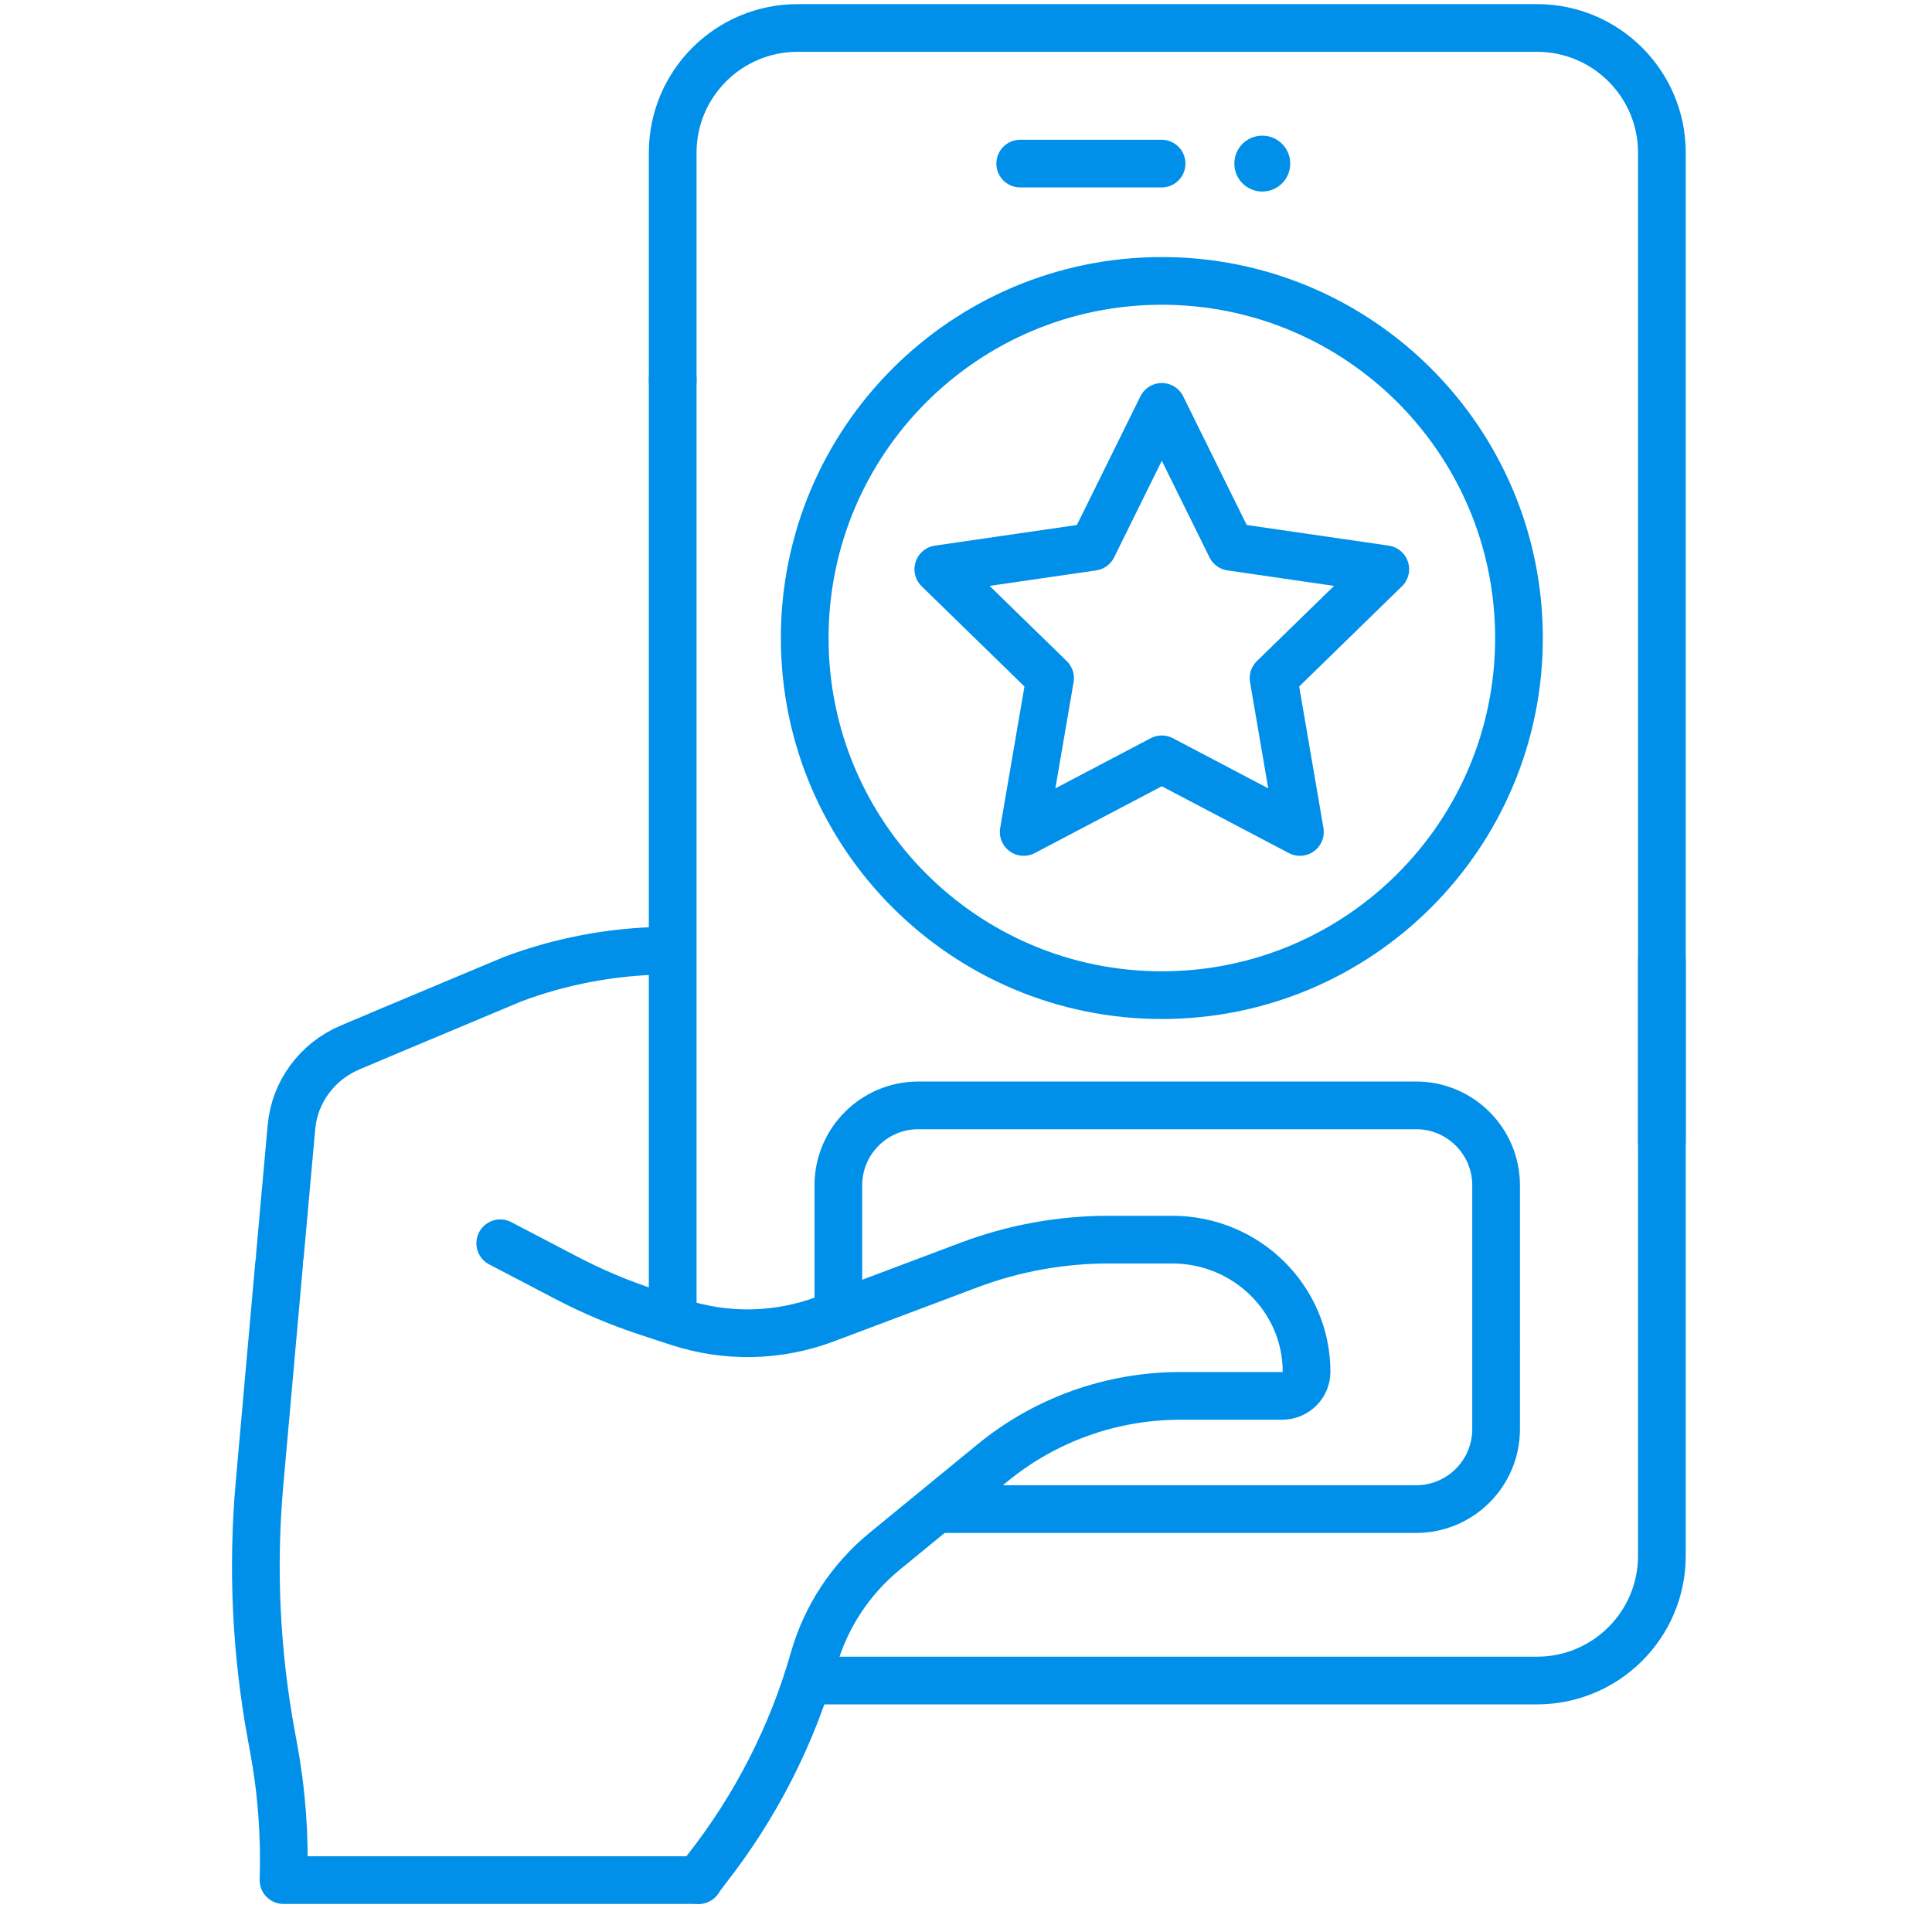
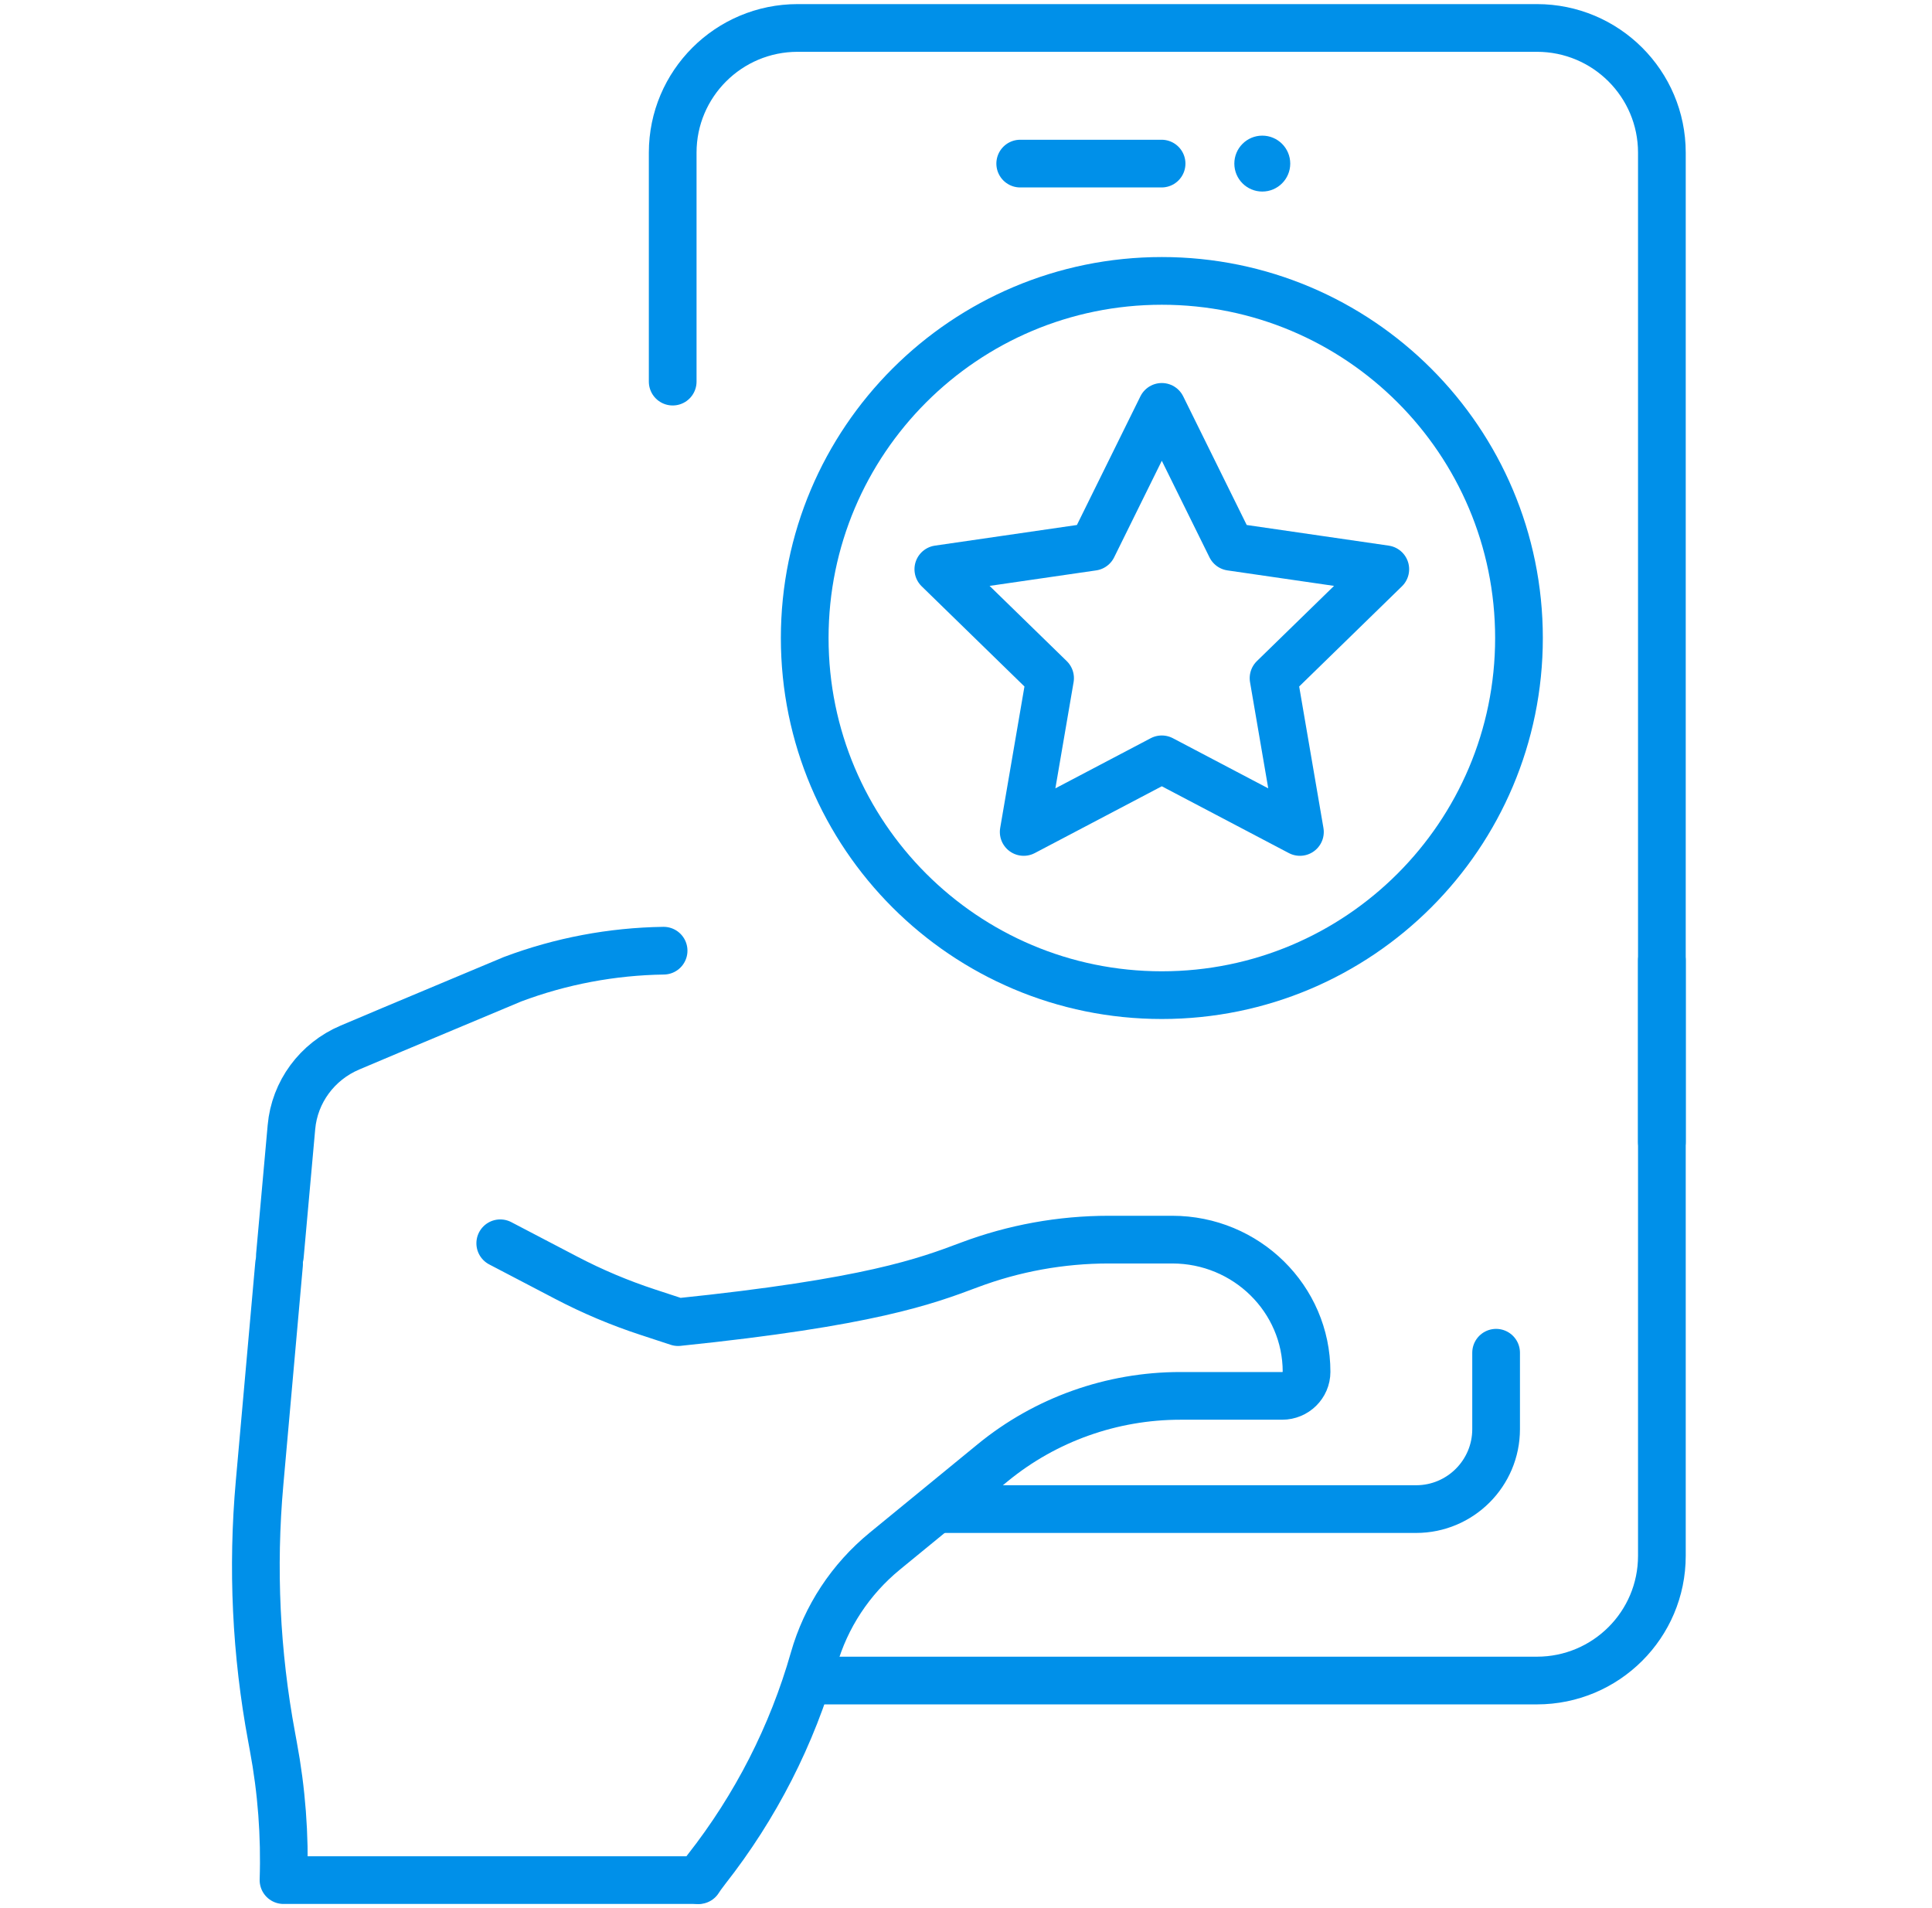
<svg xmlns="http://www.w3.org/2000/svg" width="81" height="80" viewBox="0 0 81 80" fill="none">
  <path d="M11.7 53L10.883 62.172C10.564 65.733 10.734 69.32 11.39 72.837L11.459 73.214C11.806 75.069 11.948 76.95 11.886 78.826H29.23" stroke="#0090E9" stroke-width="2" stroke-miterlimit="10" stroke-linecap="round" stroke-linejoin="round" />
  <path d="M27.822 39.859C25.656 39.891 23.511 40.295 21.488 41.056L16.441 43.172L14.673 43.919C13.294 44.502 12.35 45.784 12.219 47.256L11.734 52.651" stroke="#0090E9" stroke-width="2" stroke-miterlimit="10" stroke-linecap="round" stroke-linejoin="round" />
  <path d="M69.675 40.27V65.231C69.675 68.119 67.33 70.459 64.436 70.459H34.156" stroke="#0090E9" stroke-width="2" stroke-miterlimit="10" stroke-linecap="round" stroke-linejoin="round" />
  <path d="M28.203 16V6.4C28.203 3.513 30.55 1.172 33.442 1.172H64.436C67.33 1.172 69.675 3.513 69.675 6.4V47.879" stroke="#0090E9" stroke-width="2" stroke-miterlimit="10" stroke-linecap="round" stroke-linejoin="round" />
-   <path d="M28.203 54.809V15.902" stroke="#0090E9" stroke-width="2" stroke-miterlimit="10" stroke-linecap="round" stroke-linejoin="round" />
  <path d="M62.725 56.715V59.918C62.725 61.769 61.223 63.271 59.37 63.271H39.469" stroke="#0090E9" stroke-width="2" stroke-miterlimit="10" stroke-linecap="round" stroke-linejoin="round" />
-   <path d="M35.148 54.636V49.698C35.148 47.847 36.65 46.344 38.502 46.344H59.37C61.223 46.344 62.725 47.847 62.725 49.698V56.5" stroke="#0090E9" stroke-width="2" stroke-miterlimit="10" stroke-linecap="round" stroke-linejoin="round" />
  <path d="M42.773 6.859H48.7" stroke="#0090E9" stroke-width="2" stroke-miterlimit="10" stroke-linecap="round" stroke-linejoin="round" />
  <circle cx="52.922" cy="6.859" r="1.172" fill="#0090E9" />
-   <path d="M20.973 52.126L23.749 53.577C24.843 54.149 25.984 54.63 27.159 55.015L28.429 55.432C30.45 56.095 32.625 56.048 34.6 55.306C36.46 54.605 38.821 53.718 40.639 53.034C42.506 52.332 44.487 51.973 46.486 51.973H49.145C52.256 51.973 54.778 54.455 54.778 57.516C54.778 58.073 54.319 58.524 53.754 58.524H49.487C46.614 58.524 43.832 59.515 41.624 61.324L37.099 65.031C35.663 66.207 34.624 67.785 34.12 69.556C33.21 72.752 31.683 75.745 29.621 78.371C29.551 78.461 29.483 78.552 29.416 78.644C29.372 78.704 29.331 78.766 29.291 78.829" stroke="#0090E9" stroke-width="2" stroke-miterlimit="10" stroke-linecap="round" stroke-linejoin="round" />
+   <path d="M20.973 52.126L23.749 53.577C24.843 54.149 25.984 54.63 27.159 55.015L28.429 55.432C36.46 54.605 38.821 53.718 40.639 53.034C42.506 52.332 44.487 51.973 46.486 51.973H49.145C52.256 51.973 54.778 54.455 54.778 57.516C54.778 58.073 54.319 58.524 53.754 58.524H49.487C46.614 58.524 43.832 59.515 41.624 61.324L37.099 65.031C35.663 66.207 34.624 67.785 34.12 69.556C33.21 72.752 31.683 75.745 29.621 78.371C29.551 78.461 29.483 78.552 29.416 78.644C29.372 78.704 29.331 78.766 29.291 78.829" stroke="#0090E9" stroke-width="2" stroke-miterlimit="10" stroke-linecap="round" stroke-linejoin="round" />
  <path d="M48.711 41.723C56.98 41.723 63.684 35.019 63.684 26.75C63.684 18.481 56.98 11.777 48.711 11.777C40.442 11.777 33.738 18.481 33.738 26.75C33.738 35.019 40.442 41.723 48.711 41.723Z" stroke="#0090E9" stroke-width="2" stroke-miterlimit="10" stroke-linecap="round" stroke-linejoin="round" />
  <path d="M48.709 17.059L51.605 22.925L58.079 23.866L53.394 28.433L54.5 34.881L48.709 31.836L42.919 34.881L44.025 28.433L39.34 23.866L45.814 22.925L48.709 17.059Z" stroke="#0090E9" stroke-width="2" stroke-miterlimit="10" stroke-linecap="round" stroke-linejoin="round" />
</svg>